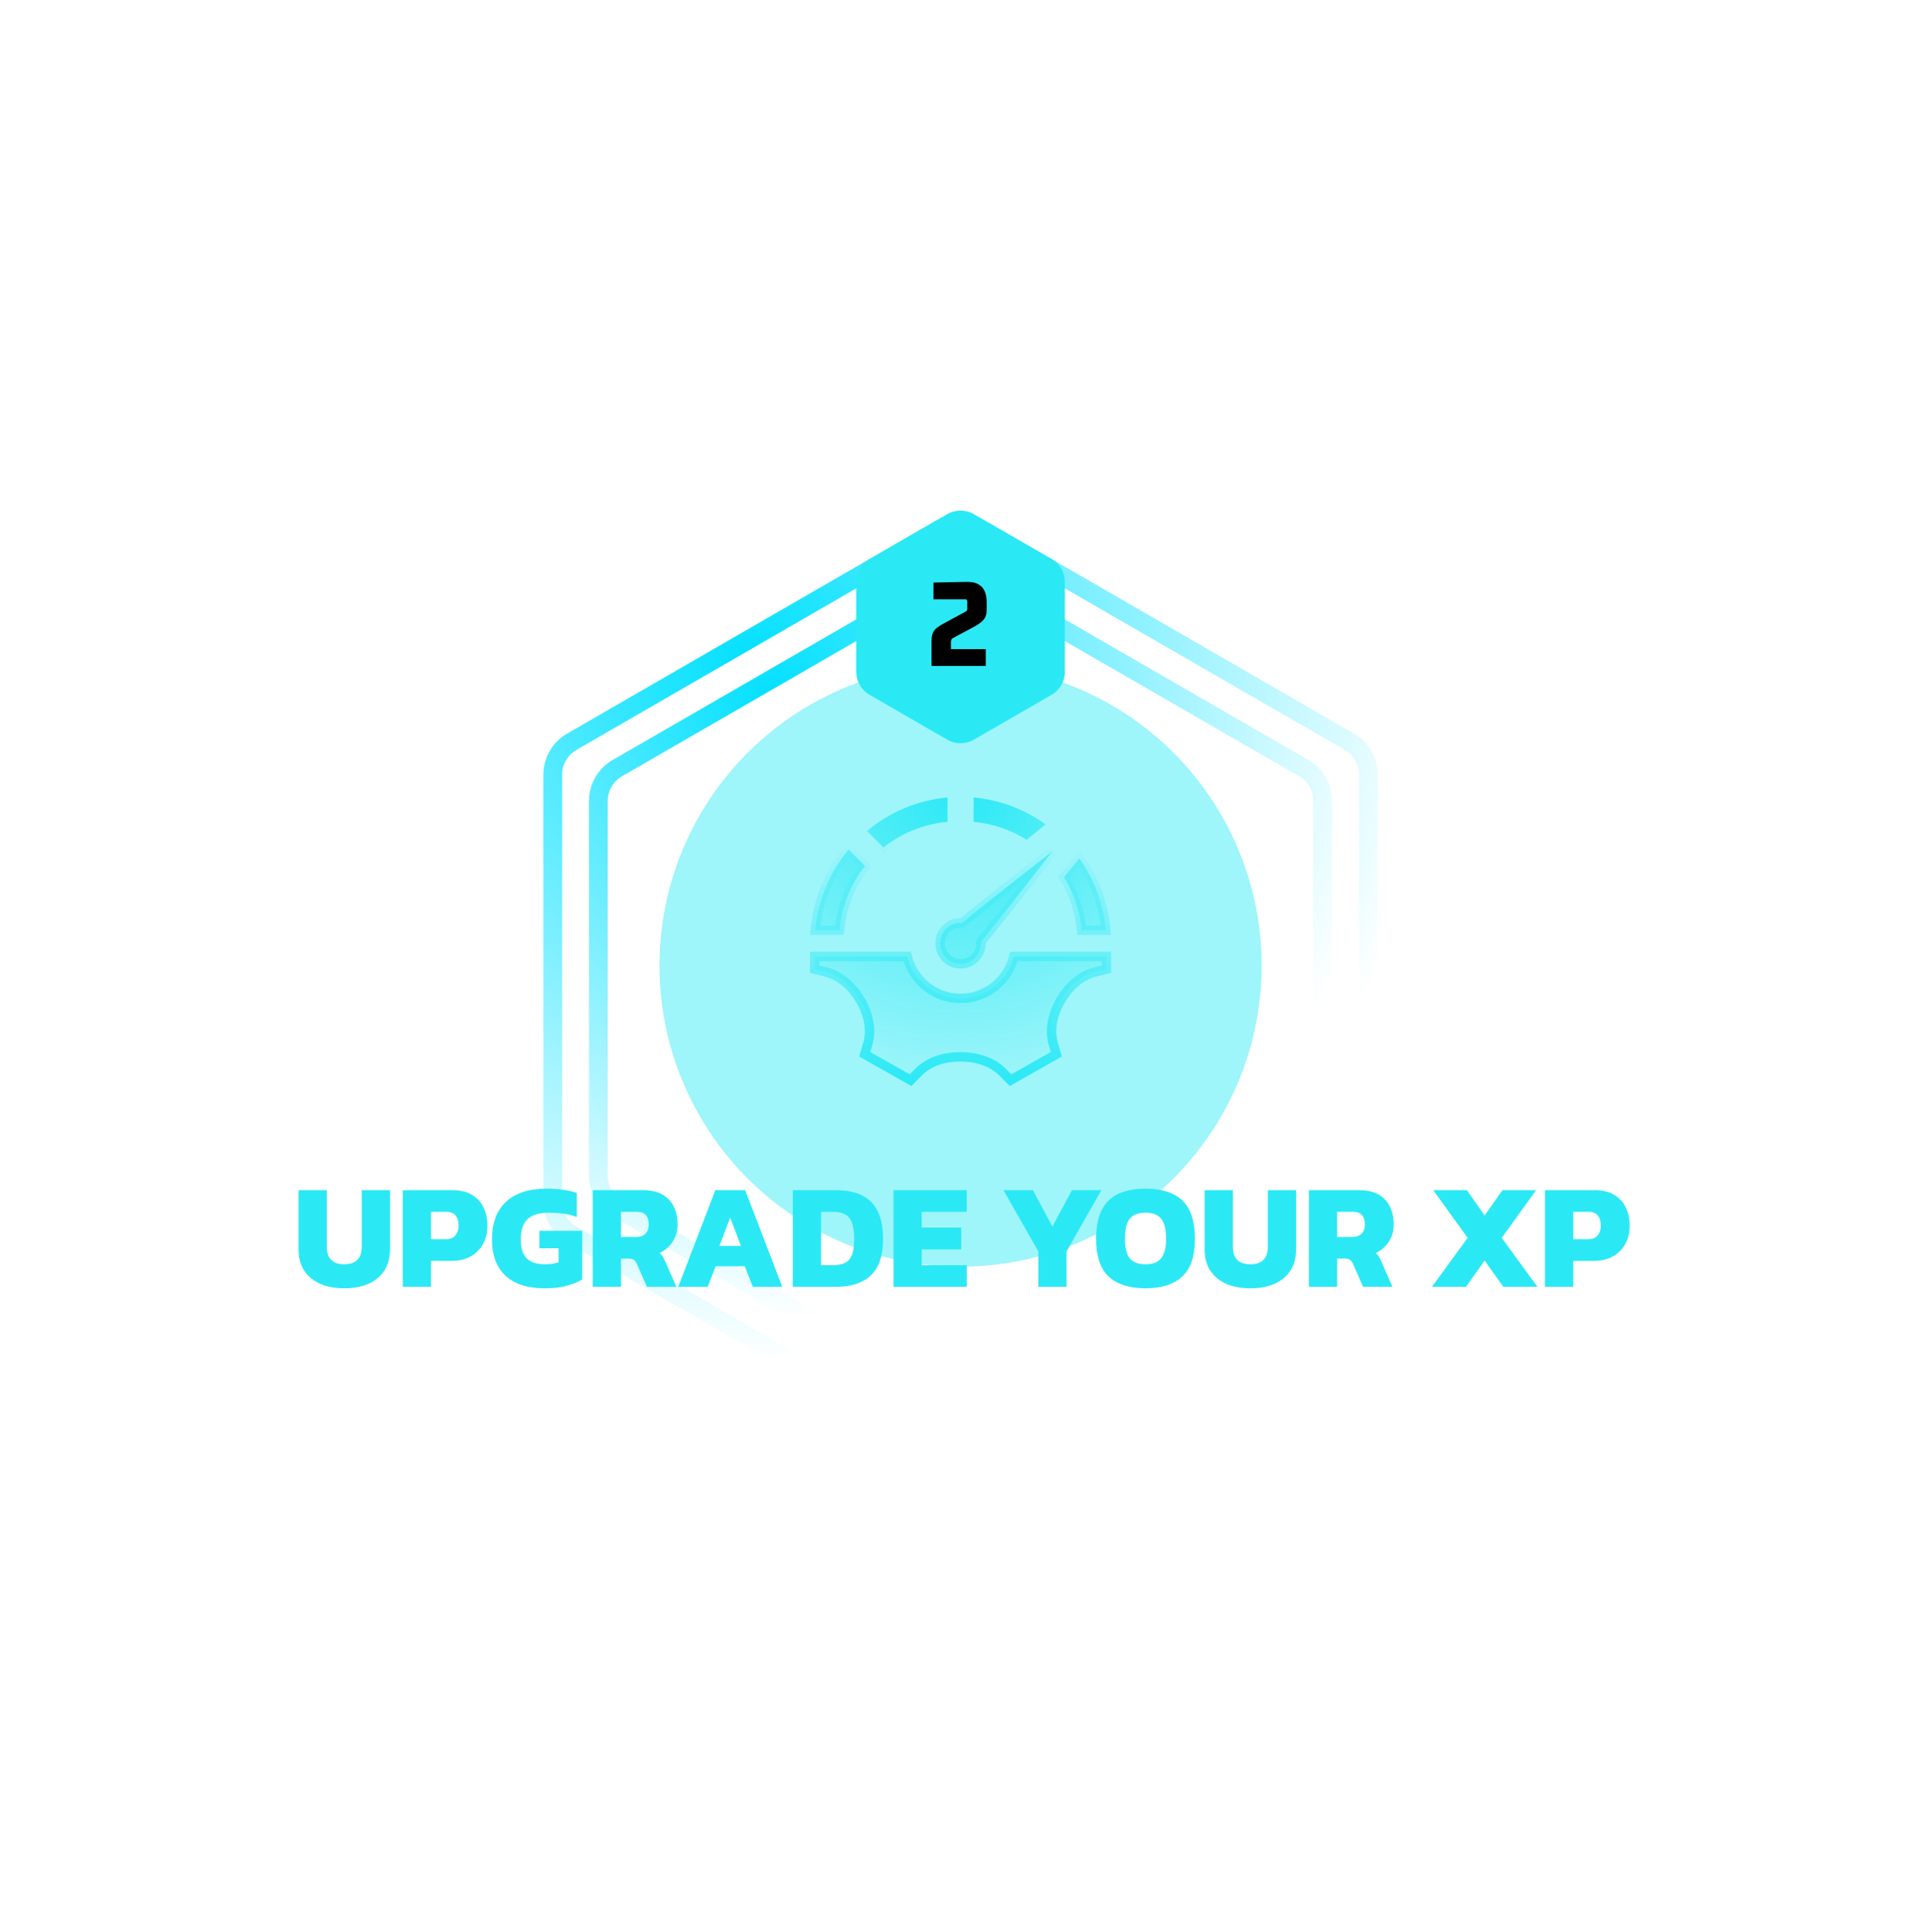
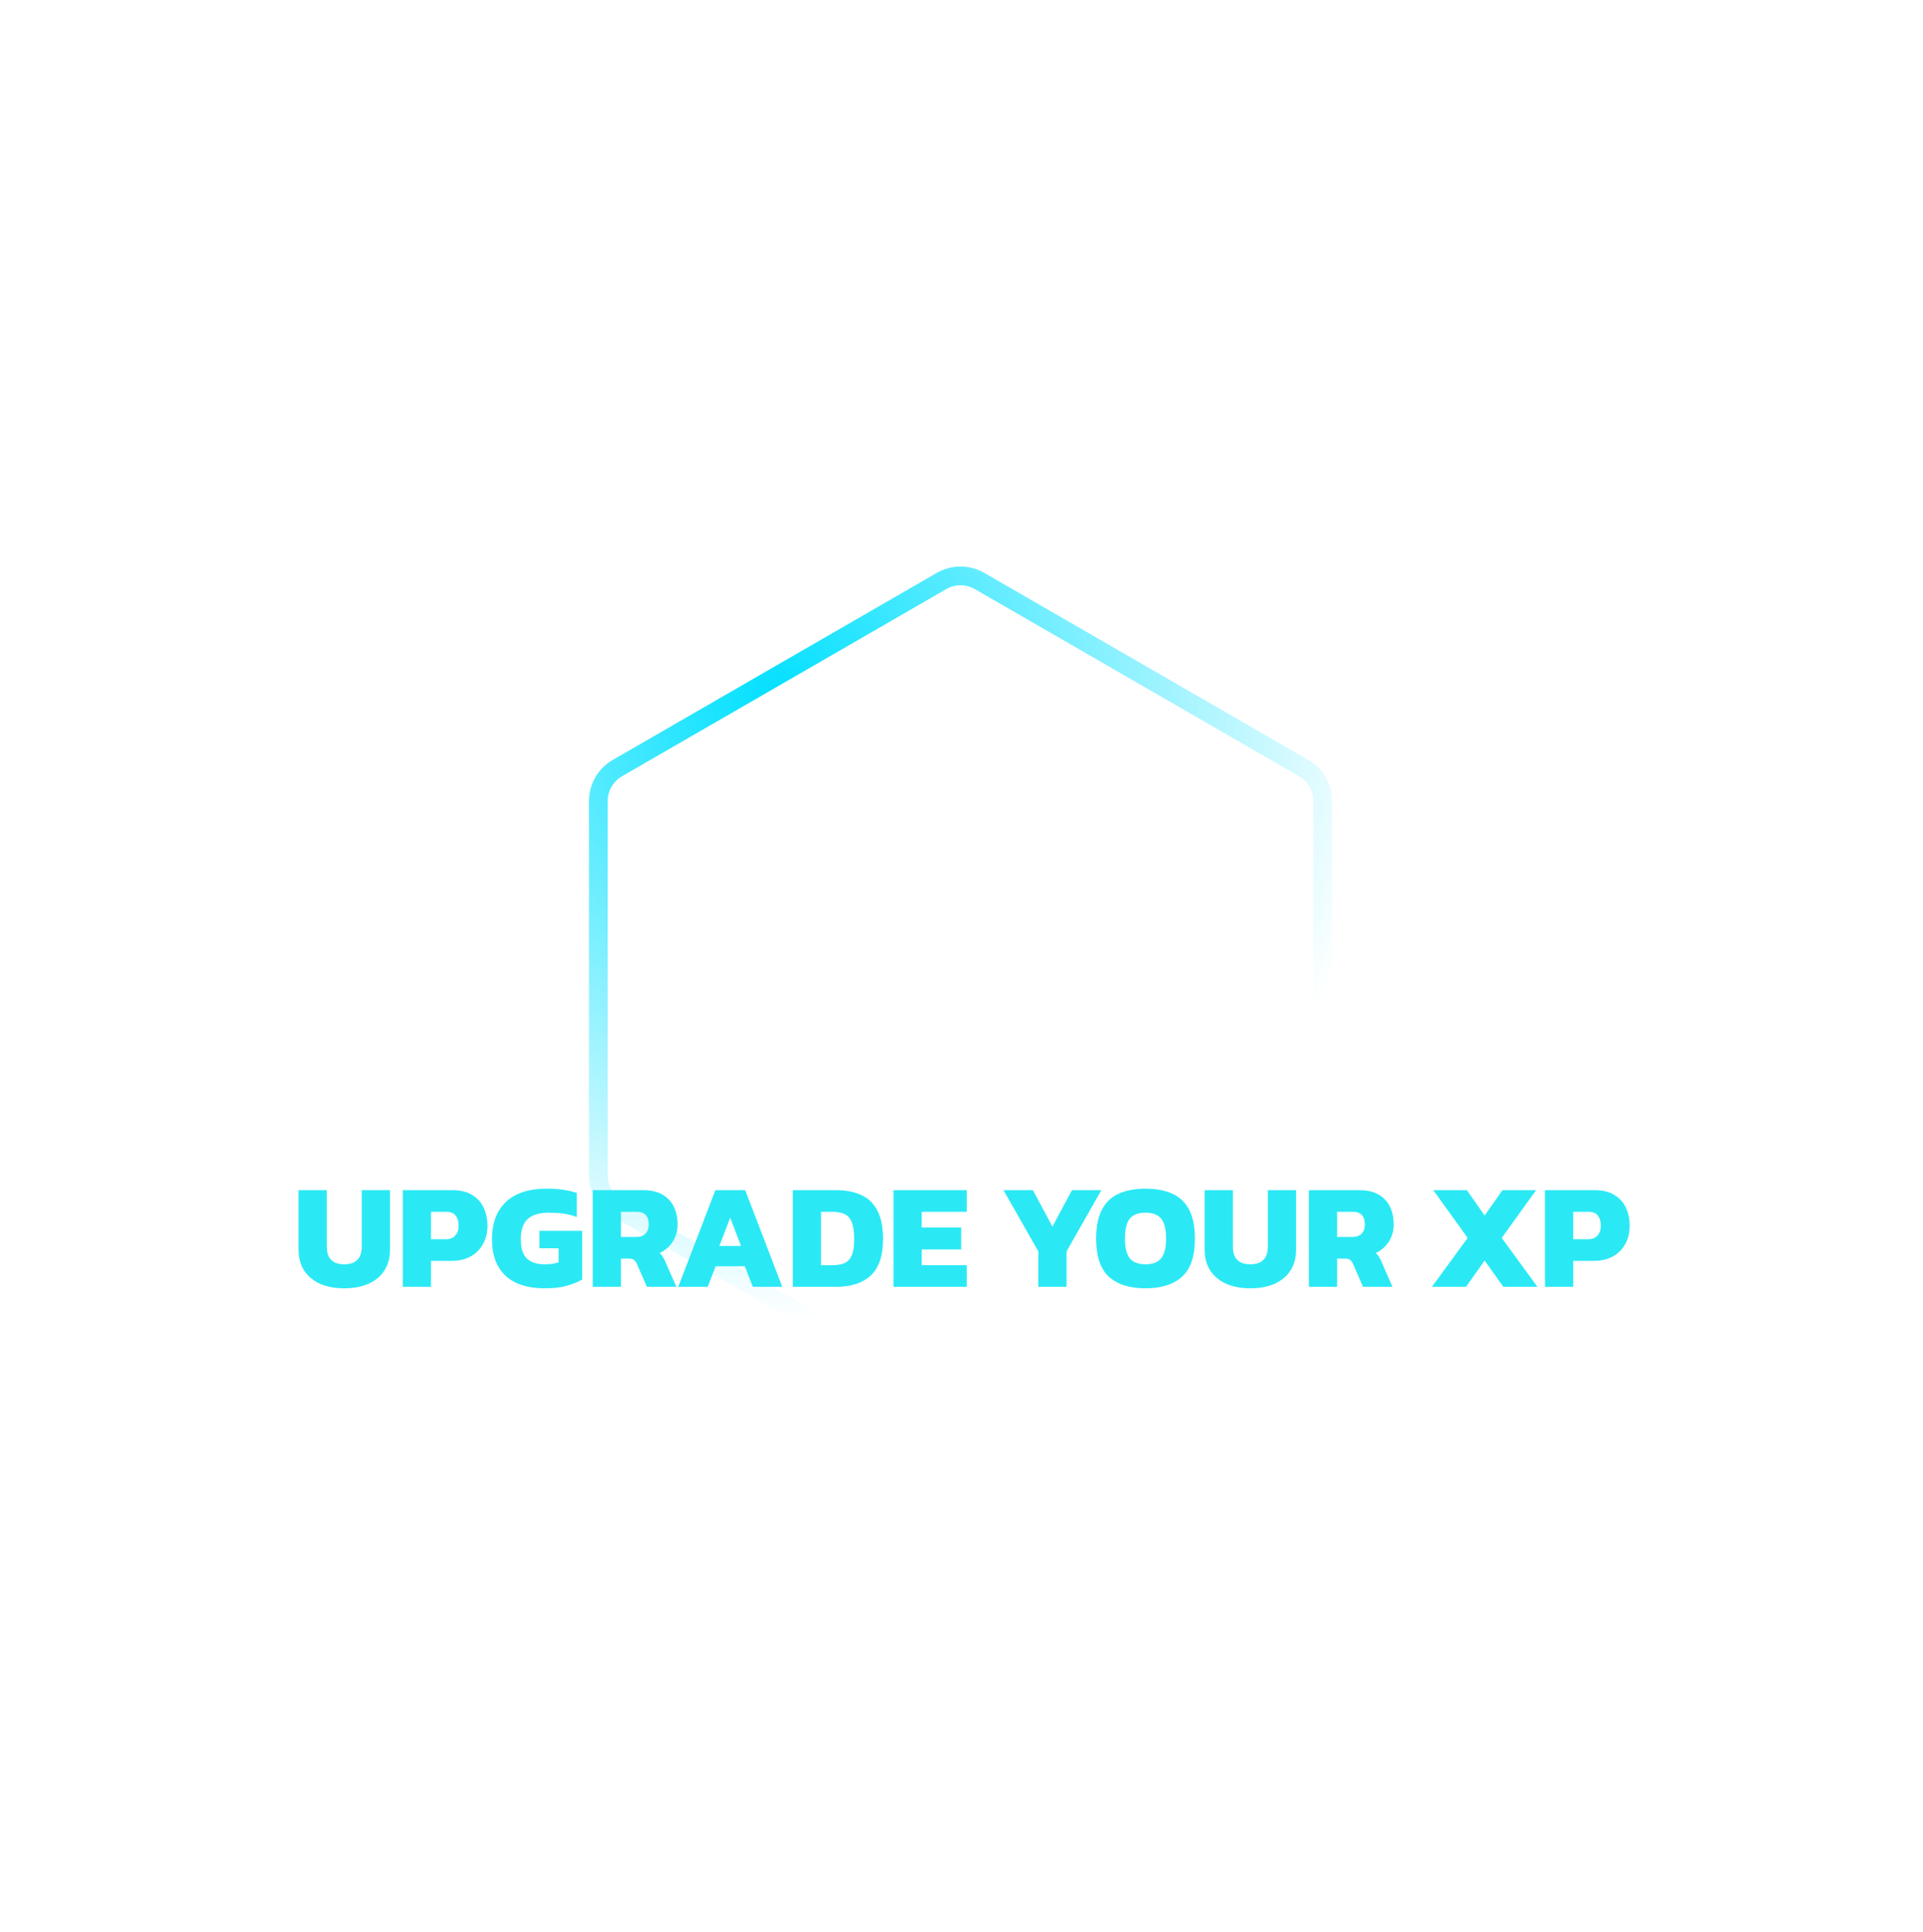
<svg xmlns="http://www.w3.org/2000/svg" width="205" height="206" viewBox="0 0 205 206" fill="none">
  <g filter="url(#filter0_f_546_1900)">
-     <circle cx="102.4" cy="102.951" r="32.099" fill="#2AE9F5" fill-opacity="0.45" />
-   </g>
-   <path d="M104.435 56.329L143.843 79.082C145.102 79.809 145.878 81.152 145.878 82.606V128.11C145.878 129.564 145.102 130.907 143.843 131.634L104.435 154.387C103.176 155.114 101.625 155.114 100.366 154.387L60.958 131.634C59.699 130.907 58.923 129.564 58.923 128.11V82.606C58.923 81.152 59.699 79.809 60.958 79.082L100.366 56.329C101.625 55.602 103.176 55.602 104.435 56.329Z" stroke="url(#paint0_radial_546_1900)" stroke-width="2" />
+     </g>
  <path d="M104.434 61.947L138.977 81.89C140.236 82.617 141.012 83.96 141.012 85.414V125.302C141.012 126.755 140.236 128.099 138.977 128.826L104.434 148.769C103.175 149.496 101.623 149.496 100.364 148.769L65.821 128.826C64.562 128.099 63.786 126.755 63.786 125.302V85.414C63.786 83.96 64.562 82.617 65.821 81.89L100.364 61.947C101.623 61.22 103.175 61.22 104.434 61.947Z" stroke="url(#paint1_radial_546_1900)" stroke-width="2" />
  <path d="M36.708 137.357C35.748 137.357 34.9 137.203 34.163 136.893C33.438 136.573 32.867 136.109 32.452 135.501C32.035 134.883 31.828 134.125 31.828 133.229V126.893H34.836V132.909C34.836 134.168 35.459 134.797 36.708 134.797C37.305 134.797 37.764 134.643 38.084 134.333C38.404 134.024 38.563 133.549 38.563 132.909V126.893H41.572V133.229C41.572 134.125 41.364 134.883 40.947 135.501C40.542 136.109 39.971 136.573 39.236 136.893C38.51 137.203 37.667 137.357 36.708 137.357ZM42.939 137.197V126.893H48.251C49.093 126.893 49.787 127.064 50.331 127.405C50.885 127.736 51.296 128.189 51.563 128.765C51.829 129.341 51.963 129.981 51.963 130.685C51.963 131.411 51.808 132.056 51.499 132.621C51.189 133.187 50.752 133.629 50.187 133.949C49.621 134.269 48.955 134.429 48.187 134.429H45.947V137.197H42.939ZM45.947 132.125H47.499C47.968 132.125 48.315 131.992 48.539 131.725C48.773 131.459 48.891 131.112 48.891 130.685C48.891 130.227 48.784 129.864 48.571 129.597C48.357 129.331 48.027 129.197 47.579 129.197H45.947V132.125ZM58.079 137.357C56.244 137.357 54.847 136.909 53.887 136.013C52.927 135.107 52.447 133.816 52.447 132.141C52.447 130.413 52.943 129.08 53.935 128.141C54.927 127.203 56.377 126.733 58.287 126.733C58.927 126.733 59.503 126.771 60.015 126.845C60.538 126.92 61.028 127.032 61.487 127.181V129.757C61.017 129.576 60.532 129.453 60.031 129.389C59.529 129.325 59.017 129.293 58.495 129.293C57.503 129.293 56.756 129.517 56.255 129.965C55.764 130.413 55.519 131.139 55.519 132.141C55.519 133.08 55.732 133.757 56.159 134.173C56.596 134.589 57.236 134.797 58.079 134.797C58.356 134.797 58.617 134.781 58.863 134.749C59.108 134.707 59.337 134.653 59.551 134.589V133.085H57.503V131.229H62.063V136.413C61.668 136.659 61.14 136.877 60.479 137.069C59.828 137.261 59.028 137.357 58.079 137.357ZM63.189 137.197V126.893H68.549C69.391 126.893 70.079 127.048 70.613 127.357C71.157 127.667 71.562 128.099 71.829 128.653C72.095 129.197 72.229 129.832 72.229 130.557C72.229 131.251 72.053 131.864 71.701 132.397C71.359 132.92 70.901 133.32 70.325 133.597C70.442 133.693 70.543 133.811 70.629 133.949C70.714 134.077 70.81 134.259 70.917 134.493L72.101 137.197H68.965L67.877 134.717C67.791 134.525 67.685 134.392 67.557 134.317C67.439 134.232 67.269 134.189 67.045 134.189H66.197V137.197H63.189ZM66.197 131.885H67.781C68.218 131.885 68.554 131.773 68.789 131.549C69.034 131.315 69.157 130.984 69.157 130.557C69.157 129.651 68.73 129.197 67.877 129.197H66.197V131.885ZM72.306 137.197L76.258 126.893H79.442L83.394 137.197H80.258L79.394 135.005H76.29L75.442 137.197H72.306ZM76.69 132.845H78.994L77.842 129.821L76.69 132.845ZM84.517 137.197V126.893H89.125C90.181 126.893 91.082 127.069 91.829 127.421C92.576 127.763 93.146 128.317 93.541 129.085C93.936 129.843 94.133 130.851 94.133 132.109C94.133 133.88 93.701 135.171 92.837 135.981C91.973 136.792 90.736 137.197 89.125 137.197H84.517ZM87.525 134.893H88.741C89.242 134.893 89.663 134.824 90.005 134.685C90.346 134.536 90.608 134.264 90.789 133.869C90.97 133.464 91.061 132.877 91.061 132.109C91.061 131.341 90.975 130.749 90.805 130.333C90.645 129.907 90.394 129.613 90.053 129.453C89.712 129.283 89.274 129.197 88.741 129.197H87.525V134.893ZM95.251 137.197V126.893H103.059V129.197H98.259V130.877H102.467V133.213H98.259V134.893H103.059V137.197H95.251ZM110.69 137.197V133.421L106.978 126.893H110.114L112.194 130.781L114.274 126.893H117.41L113.698 133.421V137.197H110.69ZM122.117 137.357C120.41 137.357 119.104 136.941 118.197 136.109C117.301 135.277 116.853 133.933 116.853 132.077C116.853 130.797 117.056 129.768 117.461 128.989C117.866 128.2 118.458 127.629 119.237 127.277C120.026 126.915 120.986 126.733 122.117 126.733C123.248 126.733 124.202 126.915 124.981 127.277C125.77 127.629 126.368 128.2 126.773 128.989C127.178 129.768 127.381 130.797 127.381 132.077C127.381 133.933 126.928 135.277 126.021 136.109C125.114 136.941 123.813 137.357 122.117 137.357ZM122.117 134.797C122.885 134.797 123.44 134.584 123.781 134.157C124.133 133.72 124.309 133.027 124.309 132.077C124.309 131.064 124.133 130.349 123.781 129.933C123.44 129.507 122.885 129.293 122.117 129.293C121.349 129.293 120.789 129.507 120.437 129.933C120.096 130.349 119.925 131.064 119.925 132.077C119.925 133.027 120.096 133.72 120.437 134.157C120.789 134.584 121.349 134.797 122.117 134.797ZM133.301 137.357C132.341 137.357 131.493 137.203 130.757 136.893C130.032 136.573 129.461 136.109 129.045 135.501C128.629 134.883 128.421 134.125 128.421 133.229V126.893H131.429V132.909C131.429 134.168 132.053 134.797 133.301 134.797C133.899 134.797 134.357 134.643 134.677 134.333C134.997 134.024 135.157 133.549 135.157 132.909V126.893H138.165V133.229C138.165 134.125 137.957 134.883 137.541 135.501C137.136 136.109 136.565 136.573 135.829 136.893C135.104 137.203 134.261 137.357 133.301 137.357ZM139.533 137.197V126.893H144.893C145.735 126.893 146.423 127.048 146.957 127.357C147.501 127.667 147.906 128.099 148.173 128.653C148.439 129.197 148.573 129.832 148.573 130.557C148.573 131.251 148.397 131.864 148.045 132.397C147.703 132.92 147.245 133.32 146.669 133.597C146.786 133.693 146.887 133.811 146.973 133.949C147.058 134.077 147.154 134.259 147.26 134.493L148.445 137.197H145.309L144.221 134.717C144.135 134.525 144.029 134.392 143.901 134.317C143.783 134.232 143.613 134.189 143.389 134.189H142.541V137.197H139.533ZM142.541 131.885H144.125C144.562 131.885 144.898 131.773 145.133 131.549C145.378 131.315 145.501 130.984 145.501 130.557C145.501 129.651 145.074 129.197 144.221 129.197H142.541V131.885ZM152.65 137.197L156.458 131.981L152.794 126.893H156.378L158.266 129.597L160.17 126.893H163.754L160.09 131.981L163.898 137.197H160.266L158.266 134.397L156.282 137.197H152.65ZM164.704 137.197V126.893H170.016C170.859 126.893 171.552 127.064 172.096 127.405C172.651 127.736 173.062 128.189 173.328 128.765C173.595 129.341 173.728 129.981 173.728 130.685C173.728 131.411 173.574 132.056 173.264 132.621C172.955 133.187 172.518 133.629 171.952 133.949C171.387 134.269 170.72 134.429 169.952 134.429H167.712V137.197H164.704ZM167.712 132.125H169.264C169.734 132.125 170.08 131.992 170.304 131.725C170.539 131.459 170.656 131.112 170.656 130.685C170.656 130.227 170.55 129.864 170.336 129.597C170.123 129.331 169.792 129.197 169.344 129.197H167.712V132.125Z" fill="#2AE9F5" />
  <path d="M23.007 158L26.437 148.984H27.781L31.197 158H30.021L29.069 155.522H25.149L24.197 158H23.007ZM25.345 154.612H28.859L27.095 149.978L25.345 154.612ZM34.958 158.14C34.024 158.14 33.292 157.883 32.76 157.37C32.228 156.847 31.962 155.984 31.962 154.78C31.962 153.585 32.237 152.694 32.788 152.106C33.348 151.518 34.094 151.224 35.028 151.224C35.858 151.224 36.577 151.434 37.184 151.854V148.564H38.332V158H37.352L37.268 157.3C36.96 157.589 36.619 157.804 36.246 157.944C35.882 158.075 35.452 158.14 34.958 158.14ZM35.252 157.216C35.634 157.216 35.989 157.151 36.316 157.02C36.642 156.889 36.932 156.689 37.184 156.418V152.806C36.95 152.601 36.675 152.442 36.358 152.33C36.04 152.209 35.681 152.148 35.28 152.148C34.542 152.148 33.996 152.363 33.642 152.792C33.287 153.212 33.11 153.875 33.11 154.78C33.11 155.648 33.273 156.273 33.6 156.656C33.926 157.029 34.477 157.216 35.252 157.216ZM40.925 149.81V148.76H42.199V149.81H40.925ZM41.036 158V152.274H40.014L40.127 151.364H42.184V158H41.036ZM44.164 161.024V151.364H45.144L45.228 152.064C45.536 151.775 45.872 151.565 46.236 151.434C46.609 151.294 47.043 151.224 47.538 151.224C48.471 151.224 49.204 151.485 49.736 152.008C50.268 152.521 50.534 153.38 50.534 154.584C50.534 155.779 50.268 156.67 49.736 157.258C49.204 157.846 48.466 158.14 47.524 158.14C46.656 158.14 45.918 157.93 45.312 157.51V161.024H44.164ZM47.216 157.216C47.962 157.216 48.508 157.006 48.854 156.586C49.208 156.157 49.386 155.489 49.386 154.584C49.386 153.716 49.222 153.095 48.896 152.722C48.569 152.339 48.018 152.148 47.244 152.148C46.861 152.148 46.506 152.213 46.18 152.344C45.853 152.475 45.564 152.675 45.312 152.946V156.558C45.545 156.763 45.82 156.927 46.138 157.048C46.455 157.16 46.814 157.216 47.216 157.216ZM52.573 149.81V148.76H53.847V149.81H52.573ZM52.685 158V152.274H51.663L51.775 151.364H53.833V158H52.685ZM57.898 158.14C57.469 158.14 57.058 158.112 56.666 158.056C56.283 158 55.961 157.925 55.7 157.832V156.824C56.017 156.936 56.349 157.02 56.694 157.076C57.049 157.132 57.399 157.16 57.744 157.16C58.332 157.16 58.752 157.099 59.004 156.978C59.256 156.847 59.382 156.609 59.382 156.264C59.382 156.012 59.312 155.821 59.172 155.69C59.041 155.559 58.836 155.443 58.556 155.34C58.285 155.237 57.935 155.116 57.506 154.976C57.123 154.845 56.783 154.71 56.484 154.57C56.185 154.43 55.952 154.243 55.784 154.01C55.616 153.767 55.532 153.445 55.532 153.044C55.532 152.456 55.737 152.008 56.148 151.7C56.559 151.383 57.221 151.224 58.136 151.224C58.491 151.224 58.831 151.252 59.158 151.308C59.485 151.355 59.769 151.415 60.012 151.49V152.498C59.424 152.302 58.859 152.204 58.318 152.204C57.739 152.204 57.319 152.265 57.058 152.386C56.806 152.498 56.68 152.713 56.68 153.03C56.68 153.245 56.736 153.417 56.848 153.548C56.969 153.669 57.151 153.777 57.394 153.87C57.646 153.954 57.968 154.061 58.36 154.192C58.873 154.351 59.289 154.514 59.606 154.682C59.923 154.85 60.157 155.055 60.306 155.298C60.455 155.541 60.53 155.858 60.53 156.25C60.53 156.903 60.301 157.384 59.844 157.692C59.387 157.991 58.738 158.14 57.898 158.14ZM65.141 158.14C63.984 158.14 63.125 157.841 62.565 157.244C62.005 156.637 61.725 155.783 61.725 154.682C61.725 153.515 62.043 152.647 62.677 152.078C63.312 151.509 64.166 151.224 65.239 151.224C65.678 151.224 66.042 151.257 66.331 151.322C66.621 151.378 66.901 151.471 67.171 151.602V152.512C66.667 152.269 66.093 152.148 65.449 152.148C64.628 152.148 63.993 152.344 63.545 152.736C63.097 153.119 62.873 153.767 62.873 154.682C62.873 155.559 63.069 156.203 63.461 156.614C63.853 157.015 64.502 157.216 65.407 157.216C66.051 157.216 66.644 157.095 67.185 156.852V157.776C66.896 157.897 66.583 157.986 66.247 158.042C65.921 158.107 65.552 158.14 65.141 158.14ZM69.102 149.81V148.76H70.376V149.81H69.102ZM69.214 158V152.274H68.192L68.304 151.364H70.362V158H69.214ZM72.341 158V151.364H73.377L73.447 152.12C73.765 151.859 74.133 151.644 74.553 151.476C74.983 151.308 75.473 151.224 76.023 151.224C76.863 151.224 77.475 151.42 77.857 151.812C78.24 152.204 78.431 152.82 78.431 153.66V158H77.283V153.702C77.283 153.123 77.167 152.722 76.933 152.498C76.7 152.265 76.252 152.148 75.589 152.148C75.179 152.148 74.791 152.223 74.427 152.372C74.063 152.521 73.751 152.727 73.489 152.988V158H72.341ZM82.902 160.464C82.407 160.464 81.922 160.436 81.446 160.38C80.979 160.324 80.578 160.235 80.242 160.114V159.162C80.615 159.283 81.035 159.377 81.502 159.442C81.968 159.507 82.416 159.54 82.846 159.54C83.546 159.54 84.059 159.498 84.386 159.414C84.712 159.33 84.876 159.115 84.876 158.77C84.876 158.527 84.787 158.355 84.61 158.252C84.442 158.149 84.138 158.098 83.7 158.098H81.936C80.713 158.098 80.102 157.687 80.102 156.866C80.102 156.595 80.186 156.339 80.354 156.096C80.531 155.844 80.792 155.667 81.138 155.564C80.764 155.377 80.489 155.121 80.312 154.794C80.134 154.458 80.046 154.061 80.046 153.604C80.046 152.773 80.284 152.171 80.76 151.798C81.245 151.415 81.982 151.224 82.972 151.224C83.177 151.224 83.387 151.243 83.602 151.28C83.826 151.308 83.998 151.336 84.12 151.364H86.514L86.472 152.148H85.268C85.482 152.325 85.636 152.54 85.73 152.792C85.823 153.035 85.87 153.305 85.87 153.604C85.87 154.341 85.655 154.915 85.226 155.326C84.796 155.727 84.138 155.928 83.252 155.928C83.102 155.928 82.967 155.923 82.846 155.914C82.734 155.895 82.598 155.877 82.44 155.858C82.15 155.867 81.88 155.951 81.628 156.11C81.376 156.259 81.25 156.455 81.25 156.698C81.25 156.857 81.31 156.973 81.432 157.048C81.562 157.123 81.796 157.16 82.132 157.16H83.966C84.628 157.16 85.137 157.295 85.492 157.566C85.846 157.827 86.024 158.215 86.024 158.728C86.024 159.381 85.753 159.834 85.212 160.086C84.67 160.338 83.9 160.464 82.902 160.464ZM82.972 155.06C83.634 155.06 84.092 154.953 84.344 154.738C84.596 154.523 84.722 154.145 84.722 153.604C84.722 153.063 84.586 152.671 84.316 152.428C84.054 152.185 83.606 152.064 82.972 152.064C82.346 152.064 81.894 152.181 81.614 152.414C81.334 152.647 81.194 153.044 81.194 153.604C81.194 154.117 81.324 154.491 81.586 154.724C81.856 154.948 82.318 155.06 82.972 155.06ZM94.471 158.14C93.285 158.14 92.398 157.855 91.811 157.286C91.222 156.717 90.928 155.839 90.928 154.654C90.928 153.59 91.18 152.755 91.684 152.148C92.198 151.532 93.005 151.224 94.106 151.224C94.76 151.224 95.296 151.345 95.716 151.588C96.146 151.821 96.463 152.148 96.668 152.568C96.883 152.979 96.99 153.445 96.99 153.968V155.214H92.076C92.114 155.718 92.221 156.115 92.398 156.404C92.585 156.693 92.861 156.903 93.225 157.034C93.598 157.155 94.088 157.216 94.695 157.216C95.376 157.216 96.001 157.099 96.57 156.866V157.762C96.281 157.883 95.954 157.977 95.591 158.042C95.236 158.107 94.862 158.14 94.471 158.14ZM92.076 154.388H95.969V153.842C95.969 153.301 95.824 152.885 95.534 152.596C95.254 152.297 94.788 152.148 94.135 152.148C93.341 152.148 92.8 152.335 92.51 152.708C92.221 153.081 92.076 153.641 92.076 154.388ZM100.115 158.14C99.667 158.14 99.313 158.023 99.051 157.79C98.799 157.547 98.673 157.141 98.673 156.572V148.564H99.821V156.446C99.821 156.726 99.868 156.917 99.961 157.02C100.055 157.123 100.199 157.174 100.395 157.174C100.61 157.174 100.82 157.146 101.025 157.09V158C100.876 158.056 100.727 158.093 100.577 158.112C100.428 158.131 100.274 158.14 100.115 158.14ZM102.489 149.81V148.76H103.763V149.81H102.489ZM102.601 158V152.274H101.579L101.691 151.364H103.749V158H102.601ZM108.15 158.14C107.497 158.14 107.002 157.967 106.666 157.622C106.339 157.267 106.176 156.777 106.176 156.152V152.274H105.168V151.364H106.176V149.726L107.324 149.376V151.364H109.158L109.088 152.274H107.324V156.096C107.324 156.497 107.413 156.787 107.59 156.964C107.777 157.132 108.094 157.216 108.542 157.216C108.785 157.216 109.051 157.169 109.34 157.076V157.944C108.995 158.075 108.598 158.14 108.15 158.14ZM116.228 158.14C115.435 158.14 114.833 157.921 114.422 157.482C114.021 157.043 113.82 156.404 113.82 155.564V151.364H114.968V155.606C114.968 156.157 115.103 156.563 115.374 156.824C115.654 157.085 116.083 157.216 116.662 157.216C117.073 157.216 117.46 157.141 117.824 156.992C118.188 156.843 118.501 156.637 118.762 156.376V151.364H119.91V158H118.874L118.804 157.244C118.487 157.505 118.109 157.72 117.67 157.888C117.231 158.056 116.751 158.14 116.228 158.14ZM124.297 158.14C123.643 158.14 123.149 157.967 122.813 157.622C122.486 157.267 122.323 156.777 122.323 156.152V152.274H121.315V151.364H122.323V149.726L123.471 149.376V151.364H125.305L125.235 152.274H123.471V156.096C123.471 156.497 123.559 156.787 123.737 156.964C123.923 157.132 124.241 157.216 124.689 157.216C124.931 157.216 125.197 157.169 125.487 157.076V157.944C125.141 158.075 124.745 158.14 124.297 158.14ZM132.095 158.14C131.675 158.14 131.287 158.065 130.933 157.916C130.578 157.767 130.293 157.547 130.079 157.258C129.864 156.959 129.757 156.586 129.757 156.138C129.757 155.531 129.957 155.037 130.359 154.654C130.76 154.262 131.413 154.066 132.319 154.066H134.629V153.66C134.629 153.296 134.577 153.007 134.475 152.792C134.381 152.577 134.199 152.423 133.929 152.33C133.658 152.237 133.261 152.19 132.739 152.19C132.337 152.19 131.95 152.223 131.577 152.288C131.203 152.353 130.853 152.442 130.527 152.554V151.602C130.825 151.49 131.175 151.401 131.577 151.336C131.987 151.261 132.426 151.224 132.893 151.224C133.835 151.224 134.54 151.415 135.007 151.798C135.483 152.181 135.721 152.801 135.721 153.66V158H134.755L134.671 157.244C134.381 157.543 134.031 157.767 133.621 157.916C133.21 158.065 132.701 158.14 132.095 158.14ZM132.389 157.202C132.874 157.202 133.303 157.118 133.677 156.95C134.05 156.773 134.367 156.535 134.629 156.236V154.948H132.347C131.824 154.948 131.451 155.046 131.227 155.242C131.003 155.438 130.891 155.737 130.891 156.138C130.891 156.539 131.026 156.819 131.297 156.978C131.567 157.127 131.931 157.202 132.389 157.202ZM139.053 158.14C138.605 158.14 138.25 158.023 137.989 157.79C137.737 157.547 137.611 157.141 137.611 156.572V148.564H138.759V156.446C138.759 156.726 138.806 156.917 138.899 157.02C138.992 157.123 139.137 157.174 139.333 157.174C139.548 157.174 139.758 157.146 139.963 157.09V158C139.814 158.056 139.664 158.093 139.515 158.112C139.366 158.131 139.212 158.14 139.053 158.14ZM141.426 149.81V148.76H142.7V149.81H141.426ZM141.538 158V152.274H140.516L140.628 151.364H142.686V158H141.538ZM151.218 161.388C150.695 161.388 150.294 161.248 150.014 160.968C149.743 160.688 149.608 160.249 149.608 159.652V157.51C149.001 157.93 148.264 158.14 147.396 158.14C146.462 158.14 145.725 157.893 145.184 157.398C144.652 156.903 144.386 156.059 144.386 154.864C144.386 153.66 144.652 152.755 145.184 152.148C145.716 151.532 146.448 151.224 147.382 151.224C147.876 151.224 148.306 151.294 148.67 151.434C149.043 151.565 149.384 151.775 149.692 152.064L149.776 151.364H150.756V159.596C150.756 159.913 150.807 160.128 150.91 160.24C151.012 160.361 151.208 160.422 151.498 160.422C151.582 160.422 151.684 160.413 151.806 160.394C151.927 160.375 152.025 160.357 152.1 160.338V161.248C151.848 161.341 151.554 161.388 151.218 161.388ZM147.704 157.216C148.105 157.216 148.464 157.16 148.782 157.048C149.099 156.927 149.374 156.763 149.608 156.558V152.946C149.356 152.675 149.066 152.475 148.74 152.344C148.413 152.213 148.058 152.148 147.676 152.148C146.901 152.148 146.35 152.386 146.024 152.862C145.697 153.329 145.534 153.996 145.534 154.864C145.534 155.769 145.711 156.39 146.066 156.726C146.42 157.053 146.966 157.216 147.704 157.216ZM154.851 158.14C154.058 158.14 153.456 157.921 153.045 157.482C152.644 157.043 152.443 156.404 152.443 155.564V151.364H153.591V155.606C153.591 156.157 153.727 156.563 153.997 156.824C154.277 157.085 154.707 157.216 155.285 157.216C155.696 157.216 156.083 157.141 156.447 156.992C156.811 156.843 157.124 156.637 157.385 156.376V151.364H158.533V158H157.497L157.427 157.244C157.11 157.505 156.732 157.72 156.293 157.888C155.855 158.056 155.374 158.14 154.851 158.14ZM162.351 158.14C161.931 158.14 161.543 158.065 161.189 157.916C160.834 157.767 160.549 157.547 160.335 157.258C160.12 156.959 160.013 156.586 160.013 156.138C160.013 155.531 160.213 155.037 160.615 154.654C161.016 154.262 161.669 154.066 162.575 154.066H164.885V153.66C164.885 153.296 164.833 153.007 164.731 152.792C164.637 152.577 164.455 152.423 164.185 152.33C163.914 152.237 163.517 152.19 162.995 152.19C162.593 152.19 162.206 152.223 161.833 152.288C161.459 152.353 161.109 152.442 160.783 152.554V151.602C161.081 151.49 161.431 151.401 161.833 151.336C162.243 151.261 162.682 151.224 163.149 151.224C164.091 151.224 164.796 151.415 165.263 151.798C165.739 152.181 165.977 152.801 165.977 153.66V158H165.011L164.927 157.244C164.637 157.543 164.287 157.767 163.877 157.916C163.466 158.065 162.957 158.14 162.351 158.14ZM162.645 157.202C163.13 157.202 163.559 157.118 163.933 156.95C164.306 156.773 164.623 156.535 164.885 156.236V154.948H162.603C162.08 154.948 161.707 155.046 161.483 155.242C161.259 155.438 161.147 155.737 161.147 156.138C161.147 156.539 161.282 156.819 161.553 156.978C161.823 157.127 162.187 157.202 162.645 157.202ZM167.867 158V151.364H168.903L168.973 152.12C169.327 151.84 169.701 151.621 170.093 151.462C170.494 151.303 170.923 151.224 171.381 151.224C171.875 151.224 172.258 151.303 172.529 151.462C172.809 151.621 173.014 151.845 173.145 152.134C173.462 151.873 173.826 151.658 174.237 151.49C174.647 151.313 175.137 151.224 175.707 151.224C176.463 151.224 177.023 151.42 177.387 151.812C177.76 152.195 177.947 152.787 177.947 153.59V158H176.813V153.702C176.813 153.114 176.687 152.708 176.435 152.484C176.192 152.26 175.795 152.148 175.245 152.148C174.881 152.148 174.531 152.209 174.195 152.33C173.868 152.451 173.588 152.638 173.355 152.89C173.411 153.123 173.439 153.394 173.439 153.702V158H172.361V153.73C172.361 153.17 172.267 152.769 172.081 152.526C171.894 152.274 171.525 152.148 170.975 152.148C170.601 152.148 170.242 152.232 169.897 152.4C169.561 152.559 169.262 152.759 169.001 153.002V158H167.867ZM179.563 159.68L179.955 157.202H180.991L180.403 159.68H179.563ZM58.868 179.024V169.364H59.848L59.932 170.064C60.24 169.775 60.576 169.565 60.94 169.434C61.313 169.294 61.747 169.224 62.242 169.224C63.175 169.224 63.908 169.485 64.44 170.008C64.972 170.521 65.238 171.38 65.238 172.584C65.238 173.779 64.972 174.67 64.44 175.258C63.908 175.846 63.17 176.14 62.228 176.14C61.36 176.14 60.622 175.93 60.016 175.51V179.024H58.868ZM61.92 175.216C62.666 175.216 63.212 175.006 63.558 174.586C63.912 174.157 64.09 173.489 64.09 172.584C64.09 171.716 63.926 171.095 63.6 170.722C63.273 170.339 62.722 170.148 61.948 170.148C61.565 170.148 61.21 170.213 60.884 170.344C60.557 170.475 60.268 170.675 60.016 170.946V174.558C60.249 174.763 60.524 174.927 60.842 175.048C61.159 175.16 61.518 175.216 61.92 175.216ZM69.258 176.14C68.465 176.14 67.863 175.921 67.452 175.482C67.051 175.043 66.85 174.404 66.85 173.564V169.364H67.998V173.606C67.998 174.157 68.134 174.563 68.404 174.824C68.684 175.085 69.114 175.216 69.692 175.216C70.103 175.216 70.49 175.141 70.854 174.992C71.218 174.843 71.531 174.637 71.792 174.376V169.364H72.94V176H71.904L71.834 175.244C71.517 175.505 71.139 175.72 70.7 175.888C70.262 176.056 69.781 176.14 69.258 176.14ZM74.905 176V169.364H75.941L76.025 170.204C76.352 169.989 76.734 169.793 77.173 169.616C77.621 169.439 78.059 169.308 78.489 169.224V170.12C78.228 170.176 77.943 170.255 77.635 170.358C77.327 170.451 77.033 170.559 76.753 170.68C76.473 170.801 76.24 170.927 76.053 171.058V176H74.905ZM82.083 176.14C81.289 176.14 80.687 175.921 80.277 175.482C79.875 175.043 79.675 174.404 79.675 173.564V169.364H80.823V173.606C80.823 174.157 80.958 174.563 81.229 174.824C81.509 175.085 81.938 175.216 82.517 175.216C82.927 175.216 83.315 175.141 83.679 174.992C84.043 174.843 84.355 174.637 84.617 174.376V169.364H85.765V176H84.729L84.659 175.244C84.341 175.505 83.963 175.72 83.525 175.888C83.086 176.056 82.605 176.14 82.083 176.14ZM89.815 176.14C89.386 176.14 88.975 176.112 88.583 176.056C88.2 176 87.878 175.925 87.617 175.832V174.824C87.934 174.936 88.266 175.02 88.611 175.076C88.966 175.132 89.316 175.16 89.661 175.16C90.249 175.16 90.669 175.099 90.921 174.978C91.173 174.847 91.299 174.609 91.299 174.264C91.299 174.012 91.229 173.821 91.089 173.69C90.958 173.559 90.753 173.443 90.473 173.34C90.202 173.237 89.852 173.116 89.423 172.976C89.04 172.845 88.7 172.71 88.401 172.57C88.102 172.43 87.869 172.243 87.701 172.01C87.533 171.767 87.449 171.445 87.449 171.044C87.449 170.456 87.654 170.008 88.065 169.7C88.476 169.383 89.138 169.224 90.053 169.224C90.408 169.224 90.748 169.252 91.075 169.308C91.402 169.355 91.686 169.415 91.929 169.49V170.498C91.341 170.302 90.776 170.204 90.235 170.204C89.656 170.204 89.236 170.265 88.975 170.386C88.723 170.498 88.597 170.713 88.597 171.03C88.597 171.245 88.653 171.417 88.765 171.548C88.886 171.669 89.068 171.777 89.311 171.87C89.563 171.954 89.885 172.061 90.277 172.192C90.79 172.351 91.206 172.514 91.523 172.682C91.84 172.85 92.074 173.055 92.223 173.298C92.372 173.541 92.447 173.858 92.447 174.25C92.447 174.903 92.218 175.384 91.761 175.692C91.304 175.991 90.655 176.14 89.815 176.14ZM99.44 176.14C99.011 176.14 98.6 176.112 98.208 176.056C97.825 176 97.503 175.925 97.242 175.832V174.824C97.559 174.936 97.891 175.02 98.236 175.076C98.591 175.132 98.941 175.16 99.286 175.16C99.874 175.16 100.294 175.099 100.546 174.978C100.798 174.847 100.924 174.609 100.924 174.264C100.924 174.012 100.854 173.821 100.714 173.69C100.583 173.559 100.378 173.443 100.098 173.34C99.827 173.237 99.477 173.116 99.048 172.976C98.665 172.845 98.325 172.71 98.026 172.57C97.727 172.43 97.494 172.243 97.326 172.01C97.158 171.767 97.074 171.445 97.074 171.044C97.074 170.456 97.279 170.008 97.69 169.7C98.101 169.383 98.763 169.224 99.678 169.224C100.033 169.224 100.373 169.252 100.7 169.308C101.027 169.355 101.311 169.415 101.554 169.49V170.498C100.966 170.302 100.401 170.204 99.86 170.204C99.281 170.204 98.861 170.265 98.6 170.386C98.348 170.498 98.222 170.713 98.222 171.03C98.222 171.245 98.278 171.417 98.39 171.548C98.511 171.669 98.693 171.777 98.936 171.87C99.188 171.954 99.51 172.061 99.902 172.192C100.415 172.351 100.831 172.514 101.148 172.682C101.465 172.85 101.699 173.055 101.848 173.298C101.997 173.541 102.072 173.858 102.072 174.25C102.072 174.903 101.843 175.384 101.386 175.692C100.929 175.991 100.28 176.14 99.44 176.14ZM103.959 167.81V166.76H105.233V167.81H103.959ZM104.071 176V170.274H103.049L103.161 169.364H105.219V176H104.071ZM109.62 176.14C108.966 176.14 108.472 175.967 108.136 175.622C107.809 175.267 107.646 174.777 107.646 174.152V170.274H106.638V169.364H107.646V167.726L108.794 167.376V169.364H110.628L110.558 170.274H108.794V174.096C108.794 174.497 108.882 174.787 109.06 174.964C109.246 175.132 109.564 175.216 110.012 175.216C110.254 175.216 110.52 175.169 110.81 175.076V175.944C110.464 176.075 110.068 176.14 109.62 176.14ZM117.418 176.14C116.998 176.14 116.611 176.065 116.256 175.916C115.901 175.767 115.617 175.547 115.402 175.258C115.187 174.959 115.08 174.586 115.08 174.138C115.08 173.531 115.281 173.037 115.682 172.654C116.083 172.262 116.737 172.066 117.642 172.066H119.952V171.66C119.952 171.296 119.901 171.007 119.798 170.792C119.705 170.577 119.523 170.423 119.252 170.33C118.981 170.237 118.585 170.19 118.062 170.19C117.661 170.19 117.273 170.223 116.9 170.288C116.527 170.353 116.177 170.442 115.85 170.554V169.602C116.149 169.49 116.499 169.401 116.9 169.336C117.311 169.261 117.749 169.224 118.216 169.224C119.159 169.224 119.863 169.415 120.33 169.798C120.806 170.181 121.044 170.801 121.044 171.66V176H120.078L119.994 175.244C119.705 175.543 119.355 175.767 118.944 175.916C118.533 176.065 118.025 176.14 117.418 176.14ZM117.712 175.202C118.197 175.202 118.627 175.118 119 174.95C119.373 174.773 119.691 174.535 119.952 174.236V172.948H117.67C117.147 172.948 116.774 173.046 116.55 173.242C116.326 173.438 116.214 173.737 116.214 174.138C116.214 174.539 116.349 174.819 116.62 174.978C116.891 175.127 117.255 175.202 117.712 175.202ZM122.934 176V169.364H123.97L124.04 170.12C124.395 169.84 124.768 169.621 125.16 169.462C125.561 169.303 125.991 169.224 126.448 169.224C126.943 169.224 127.325 169.303 127.596 169.462C127.876 169.621 128.081 169.845 128.212 170.134C128.529 169.873 128.893 169.658 129.304 169.49C129.715 169.313 130.205 169.224 130.774 169.224C131.53 169.224 132.09 169.42 132.454 169.812C132.827 170.195 133.014 170.787 133.014 171.59V176H131.88V171.702C131.88 171.114 131.754 170.708 131.502 170.484C131.259 170.26 130.863 170.148 130.312 170.148C129.948 170.148 129.598 170.209 129.262 170.33C128.935 170.451 128.655 170.638 128.422 170.89C128.478 171.123 128.506 171.394 128.506 171.702V176H127.428V171.73C127.428 171.17 127.335 170.769 127.148 170.526C126.961 170.274 126.593 170.148 126.042 170.148C125.669 170.148 125.309 170.232 124.964 170.4C124.628 170.559 124.329 170.759 124.068 171.002V176H122.934ZM137.954 176.14C136.769 176.14 135.882 175.855 135.294 175.286C134.706 174.717 134.412 173.839 134.412 172.654C134.412 171.59 134.664 170.755 135.168 170.148C135.681 169.532 136.489 169.224 137.59 169.224C138.243 169.224 138.78 169.345 139.2 169.588C139.629 169.821 139.947 170.148 140.152 170.568C140.367 170.979 140.474 171.445 140.474 171.968V173.214H135.56C135.597 173.718 135.705 174.115 135.882 174.404C136.069 174.693 136.344 174.903 136.708 175.034C137.081 175.155 137.571 175.216 138.178 175.216C138.859 175.216 139.485 175.099 140.054 174.866V175.762C139.765 175.883 139.438 175.977 139.074 176.042C138.719 176.107 138.346 176.14 137.954 176.14ZM135.56 172.388H139.452V171.842C139.452 171.301 139.307 170.885 139.018 170.596C138.738 170.297 138.271 170.148 137.618 170.148C136.825 170.148 136.283 170.335 135.994 170.708C135.705 171.081 135.56 171.641 135.56 172.388ZM144.579 176.14C143.925 176.14 143.431 175.967 143.095 175.622C142.768 175.267 142.605 174.777 142.605 174.152V170.274H141.597V169.364H142.605V167.726L143.753 167.376V169.364H145.587L145.517 170.274H143.753V174.096C143.753 174.497 143.841 174.787 144.019 174.964C144.205 175.132 144.523 175.216 144.971 175.216C145.213 175.216 145.479 175.169 145.769 175.076V175.944C145.423 176.075 145.027 176.14 144.579 176.14Z" fill="white" />
-   <path d="M100.99 54.813C101.862 54.31 102.936 54.31 103.808 54.813L112.109 59.606C112.981 60.11 113.518 61.04 113.518 62.047V71.632C113.518 72.639 112.981 73.569 112.109 74.073L103.808 78.865C102.936 79.369 101.862 79.369 100.99 78.865L92.689 74.073C91.817 73.569 91.28 72.639 91.28 71.632V62.047C91.28 61.04 91.817 60.11 92.689 59.606L100.99 54.813Z" fill="#2AE9F5" />
-   <path d="M99.305 68.41C99.305 67.999 99.357 67.682 99.459 67.458C99.562 67.234 99.711 67.052 99.907 66.912C100.103 66.763 100.341 66.613 100.621 66.464L102.917 65.218C102.983 65.181 103.029 65.148 103.057 65.12C103.095 65.083 103.113 65.031 103.113 64.966V64.098C103.113 63.967 103.048 63.902 102.917 63.902H99.515V62.11L102.945 62.04C103.524 62.021 103.972 62.105 104.289 62.292C104.616 62.469 104.845 62.721 104.975 63.048C105.115 63.375 105.185 63.762 105.185 64.21V65.036C105.185 65.493 105.064 65.853 104.821 66.114C104.579 66.375 104.224 66.627 103.757 66.87L101.615 68.018C101.522 68.065 101.457 68.125 101.419 68.2C101.391 68.265 101.377 68.349 101.377 68.452V69.208H105.087V71H99.305V68.41Z" fill="black" />
-   <path d="M103.79 87.617V85.031C106.635 85.284 109.26 86.306 111.457 87.89C110.866 88.371 110.181 88.928 109.444 89.528C107.793 88.492 105.876 87.823 103.79 87.617ZM115.061 91.516C116.625 93.716 117.635 96.339 117.886 99.182H115.313C115.109 97.101 114.45 95.187 113.428 93.537C114.026 92.798 114.581 92.11 115.061 91.516ZM104.687 100.259L104.573 100.398V100.577C104.573 101.785 103.597 102.762 102.398 102.762C101.199 102.762 100.223 101.785 100.223 100.577C100.223 99.369 101.199 98.392 102.398 98.392H102.578L102.717 98.277C104.571 96.739 107.711 94.263 110.393 92.168C111.023 91.677 111.626 91.207 112.182 90.775C111.749 91.332 111.277 91.939 110.784 92.571C108.689 95.258 106.216 98.404 104.687 100.259ZM91.71 106.623L91.279 106.877L91.71 106.623C90.9 105.247 89.653 104.022 87.991 103.614L86.849 103.334V101.972H96.715C97.338 104.539 99.645 106.446 102.398 106.446C105.151 106.446 107.458 104.539 108.081 101.972H117.947V103.334L116.802 103.615C115.141 104.023 113.901 105.237 113.094 106.615C112.289 107.988 111.817 109.674 112.291 111.3L112.612 112.4L107.73 115.166L106.908 114.332C105.714 113.121 103.997 112.681 102.388 112.678C100.774 112.675 99.083 113.119 97.891 114.329L97.066 115.166L92.184 112.4L92.506 111.298C92.979 109.674 92.518 107.997 91.71 106.623ZM94.183 90.358L92.429 88.598C94.795 86.612 97.757 85.32 101.006 85.031V87.617C98.406 87.874 96.068 88.849 94.183 90.358ZM86.91 99.182C87.198 95.92 88.485 92.947 90.463 90.572L92.216 92.332C90.711 94.224 89.739 96.572 89.483 99.182H86.91Z" fill="url(#paint2_radial_546_1900)" stroke="url(#paint3_linear_546_1900)" />
  <defs>
    <filter id="filter0_f_546_1900" x="0.301" y="0.852" width="204.198" height="204.198" filterUnits="userSpaceOnUse" color-interpolation-filters="sRGB">
      <feFlood flood-opacity="0" result="BackgroundImageFix" />
      <feBlend mode="normal" in="SourceGraphic" in2="BackgroundImageFix" result="shape" />
      <feGaussianBlur stdDeviation="35" result="effect1_foregroundBlur_546_1900" />
    </filter>
    <radialGradient id="paint0_radial_546_1900" cx="0" cy="0" r="1" gradientUnits="userSpaceOnUse" gradientTransform="translate(80.734 71.253) rotate(58.822) scale(73.629)">
      <stop stop-color="#00E0FF" />
      <stop offset="1" stop-color="#00E0FF" stop-opacity="0" />
    </radialGradient>
    <radialGradient id="paint1_radial_546_1900" cx="0" cy="0" r="1" gradientUnits="userSpaceOnUse" gradientTransform="translate(83.102 74.983) rotate(58.822) scale(65.575)">
      <stop stop-color="#00E0FF" />
      <stop offset="1" stop-color="#00E0FF" stop-opacity="0" />
    </radialGradient>
    <radialGradient id="paint2_radial_546_1900" cx="0" cy="0" r="1" gradientUnits="userSpaceOnUse" gradientTransform="translate(102.398 84.494) rotate(90) scale(31.296 32.099)">
      <stop stop-color="#2AE9F5" />
      <stop offset="1" stop-color="#2AE9F5" stop-opacity="0" />
    </radialGradient>
    <linearGradient id="paint3_linear_546_1900" x1="102.398" y1="89.821" x2="102.398" y2="115.79" gradientUnits="userSpaceOnUse">
      <stop stop-color="#2AE9F5" stop-opacity="0" />
      <stop offset="1" stop-color="#2AE9F5" />
    </linearGradient>
  </defs>
</svg>